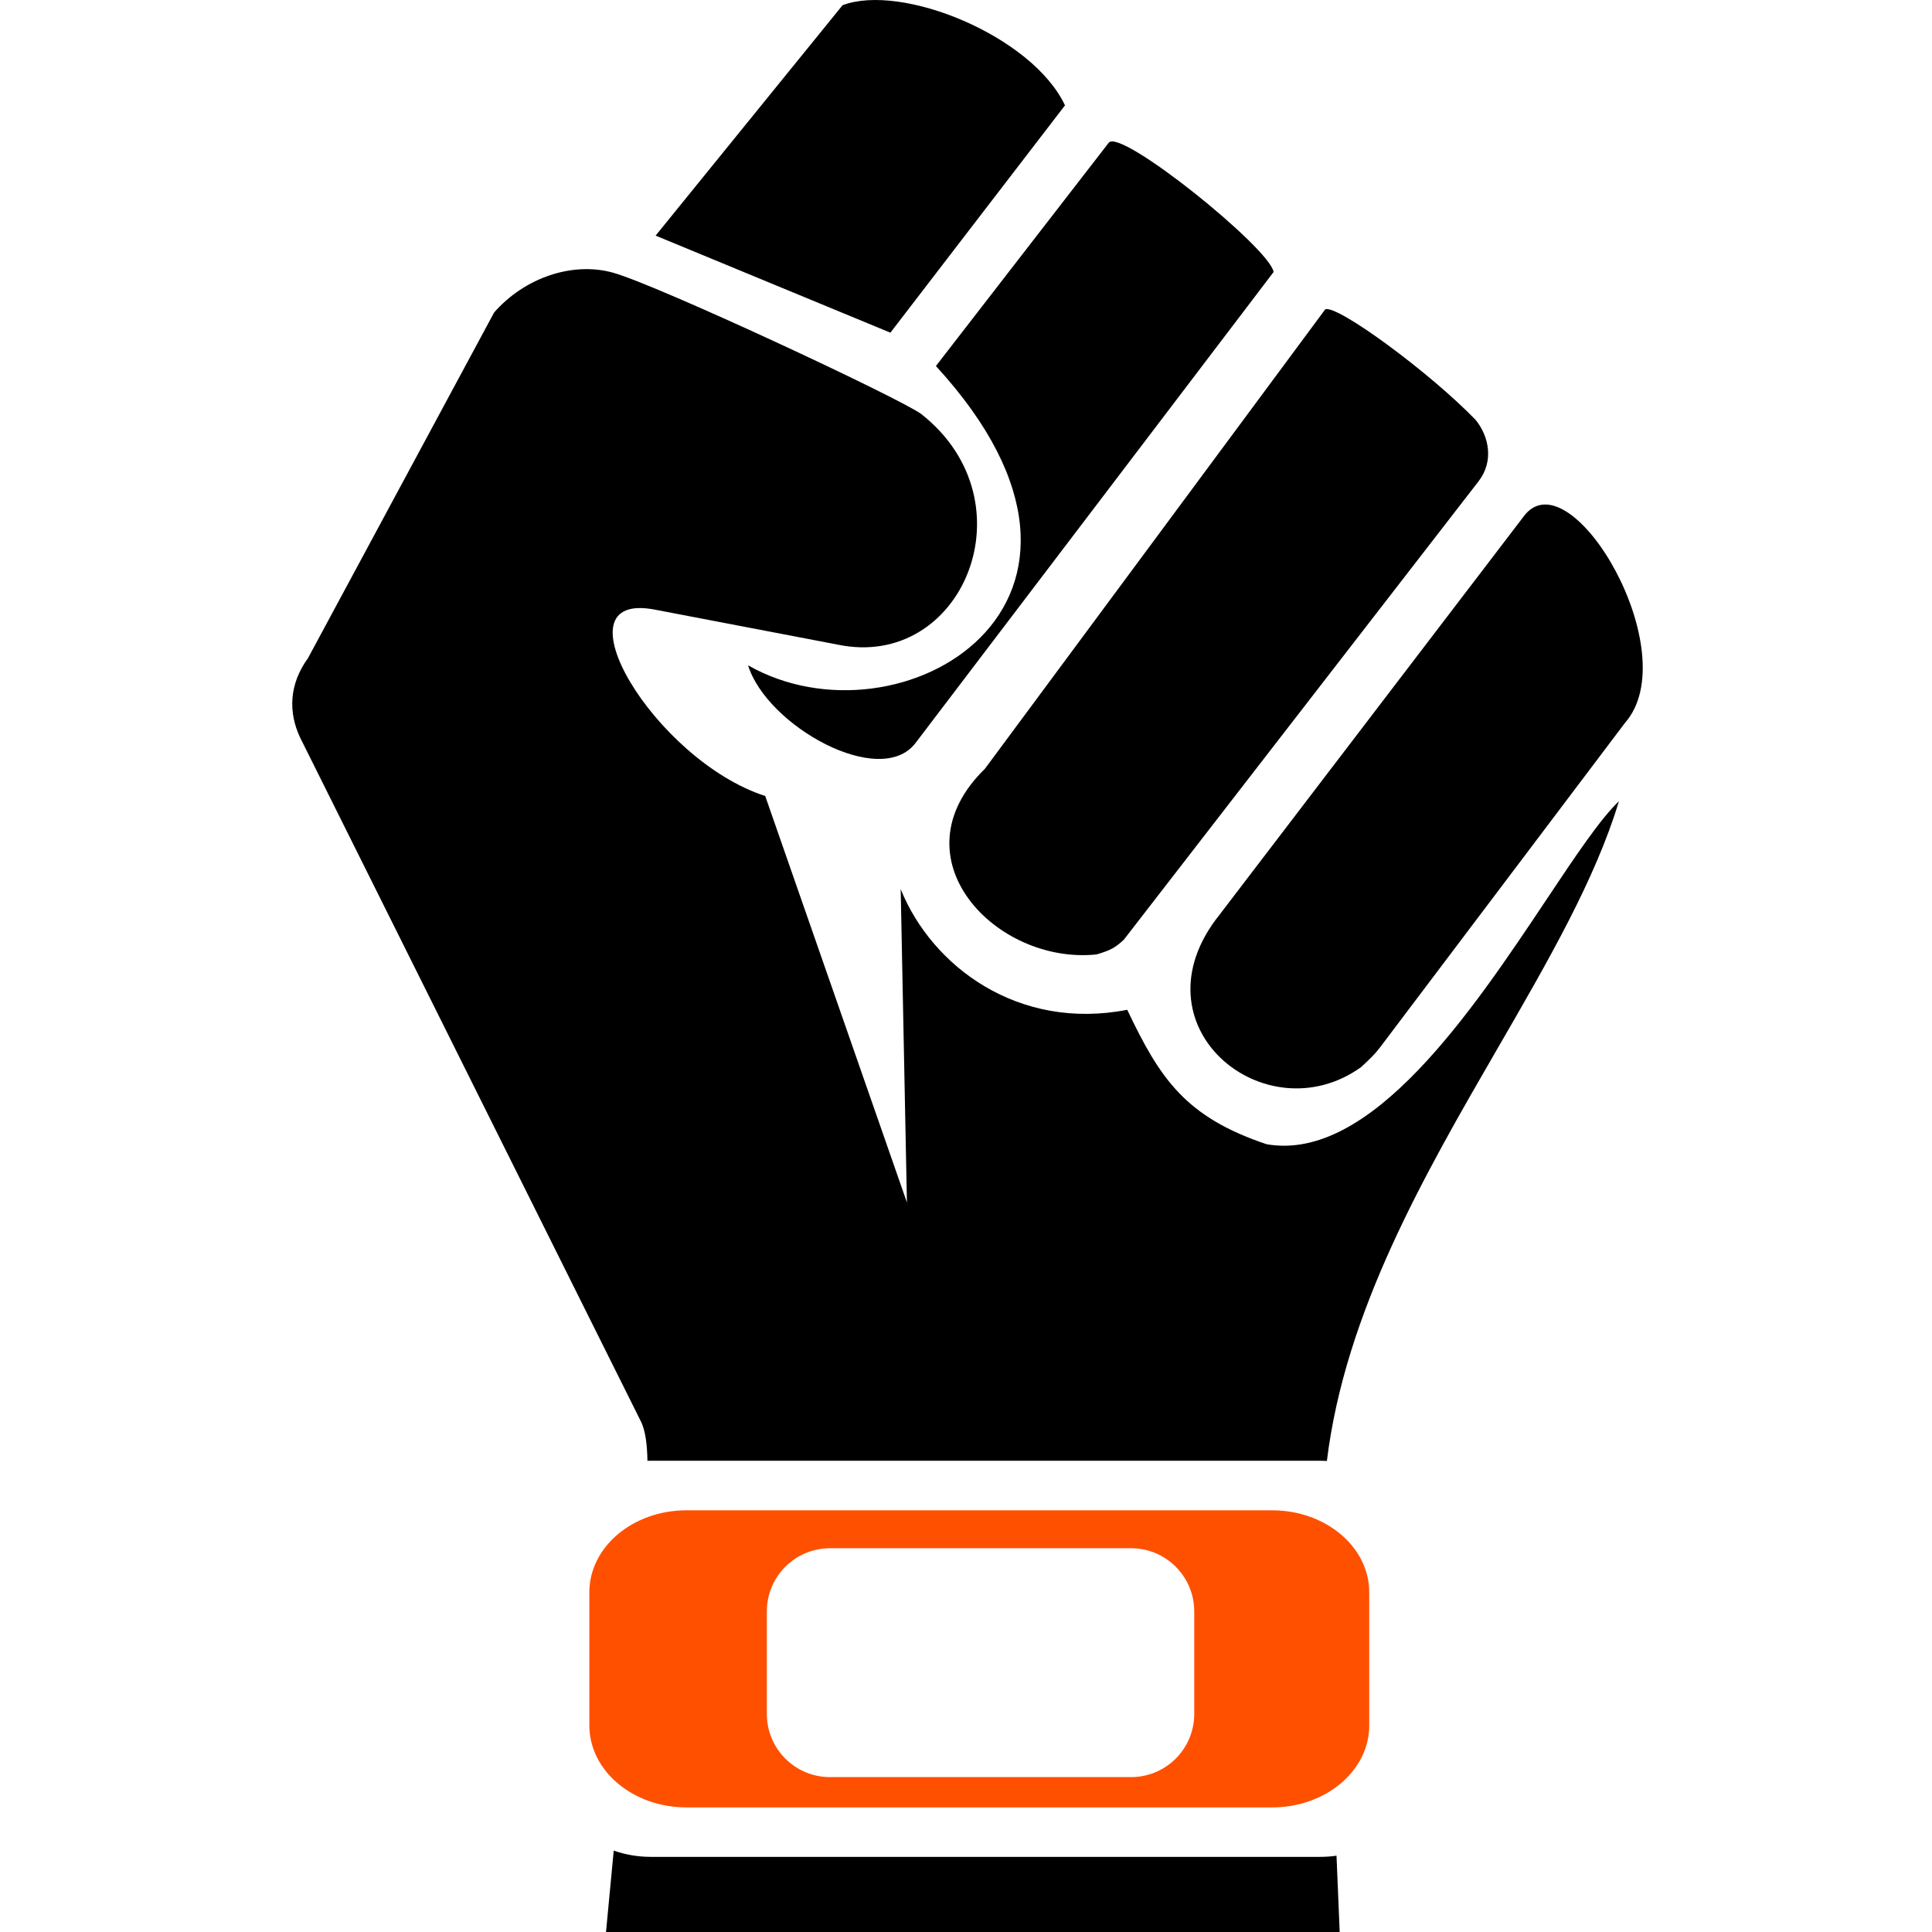
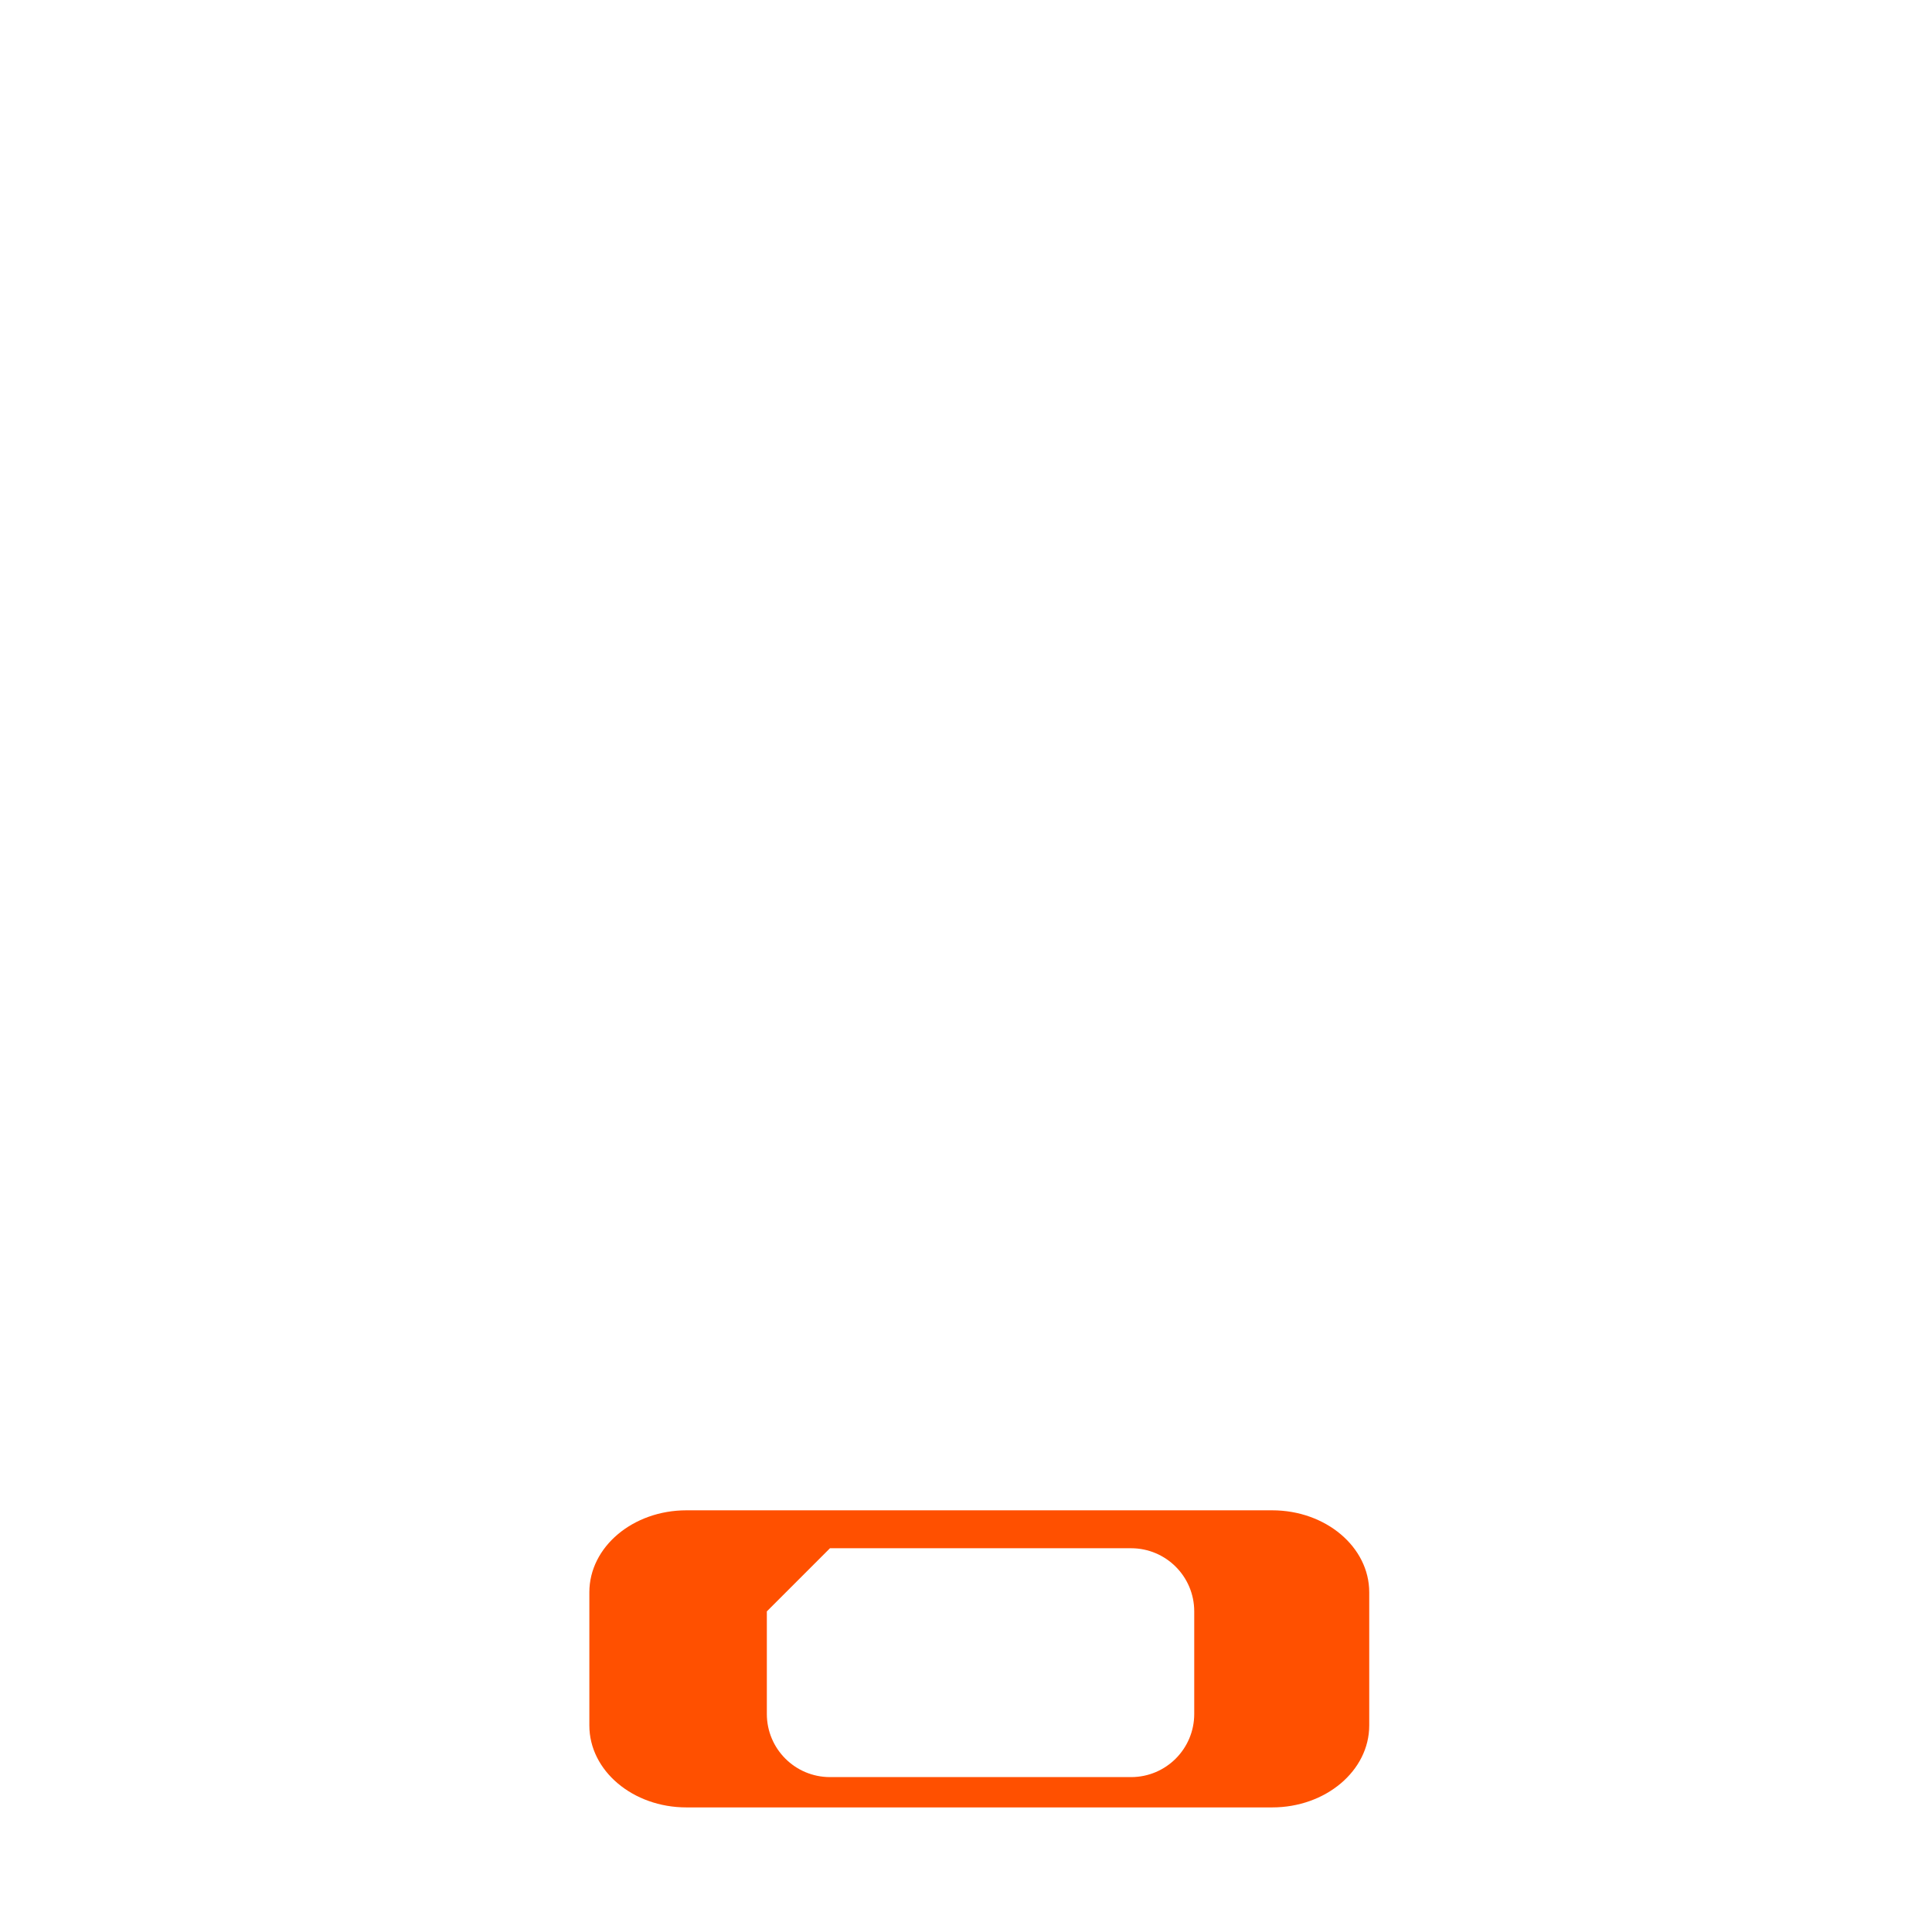
<svg xmlns="http://www.w3.org/2000/svg" width="128" height="128" version="1.1" viewBox="0 0 33.867 33.867">
  <g transform="matrix(.217 0 0 .217 5.123 .001)">
-     <path d="m84.356 149.9 0.272 6.517h-59.316l0.657-6.927c0.937 0.327 1.946 0.505 2.997 0.505h54.069c0.449 0 0.89-0.032 1.321-0.095zm-0.777-31.889c1.475-12.043 7.872-23.1 13.804-33.351 4.052-7.003 7.886-13.631 9.786-19.941-1.525 1.456-3.508 4.429-5.83 7.911-5.974 8.957-14.193 21.281-22.635 19.796-6.539-2.196-8.602-5.274-11.253-10.858-8.784 1.711-15.766-3.479-18.301-9.744l0.504 25.308-11.448-32.834c-8.947-2.895-17.154-16.632-8.931-15.059l14.764 2.825c10.108 2.127 15.8-11.543 6.753-18.638-1.925-1.364-21.227-10.373-24.859-11.397-3.259-0.919-7.137 0.373-9.625 3.207l-15.037 27.926c-1.562 2.154-1.57 4.408-0.648 6.392l27.517 55.218c0.402 0.758 0.531 1.985 0.553 3.228 0.09-3e-3 0.181-4e-3 0.272-4e-3h54.069c0.183 0 0.364 5e-3 0.544 0.016zm16.008-76.442c3.813-4.563 13.052 11.175 8.064 16.832l-19.763 26.183c-0.456 0.599-0.814 0.932-1.409 1.486-0.046 0.043-0.093 0.087-0.141 0.132-7.741 5.54-18.638-3.344-11.416-12.333zm-16.14-16.588c0.993-0.381 8.487 5.139 12.155 8.942 1.062 1.31 1.49 3.323 0.229 4.952l-28.656 37.032c-0.694 0.646-1.089 0.861-2.203 1.188-8.09 0.849-16.427-7.771-9.014-15.002zm-17.49-13.456c0.94-1.214 13.043 8.542 13.316 10.444l-28.922 38.044c-2.842 3.738-12-1.358-13.532-6.274 12.226 6.985 32.822-4.961 15.176-24.175zm-21.504-11.107c4.76-1.814 15.311 2.462 17.969 8.088l-14.103 18.363-18.966-7.841z" />
-     <path d="m31.845 122h47.31c4.333 0 7.845 2.964 7.845 6.621v10.758c0 3.657-3.512 6.621-7.845 6.621h-47.31c-4.333 0-7.845-2.964-7.845-6.621v-10.758c0-3.657 3.512-6.621 7.845-6.621zm11.593 3.064h24.325c2.817 0 5.1 2.284 5.1 5.1v8.287c0 2.816-2.283 5.1-5.1 5.1h-24.325c-2.817 0-5.1-2.284-5.1-5.1v-8.287c0-2.816 2.283-5.1 5.1-5.1z" clip-rule="evenodd" fill="#ff5000" fill-rule="evenodd" />
+     <path d="m31.845 122h47.31c4.333 0 7.845 2.964 7.845 6.621v10.758c0 3.657-3.512 6.621-7.845 6.621h-47.31c-4.333 0-7.845-2.964-7.845-6.621v-10.758c0-3.657 3.512-6.621 7.845-6.621zm11.593 3.064h24.325c2.817 0 5.1 2.284 5.1 5.1v8.287c0 2.816-2.283 5.1-5.1 5.1h-24.325c-2.817 0-5.1-2.284-5.1-5.1v-8.287z" clip-rule="evenodd" fill="#ff5000" fill-rule="evenodd" />
  </g>
</svg>